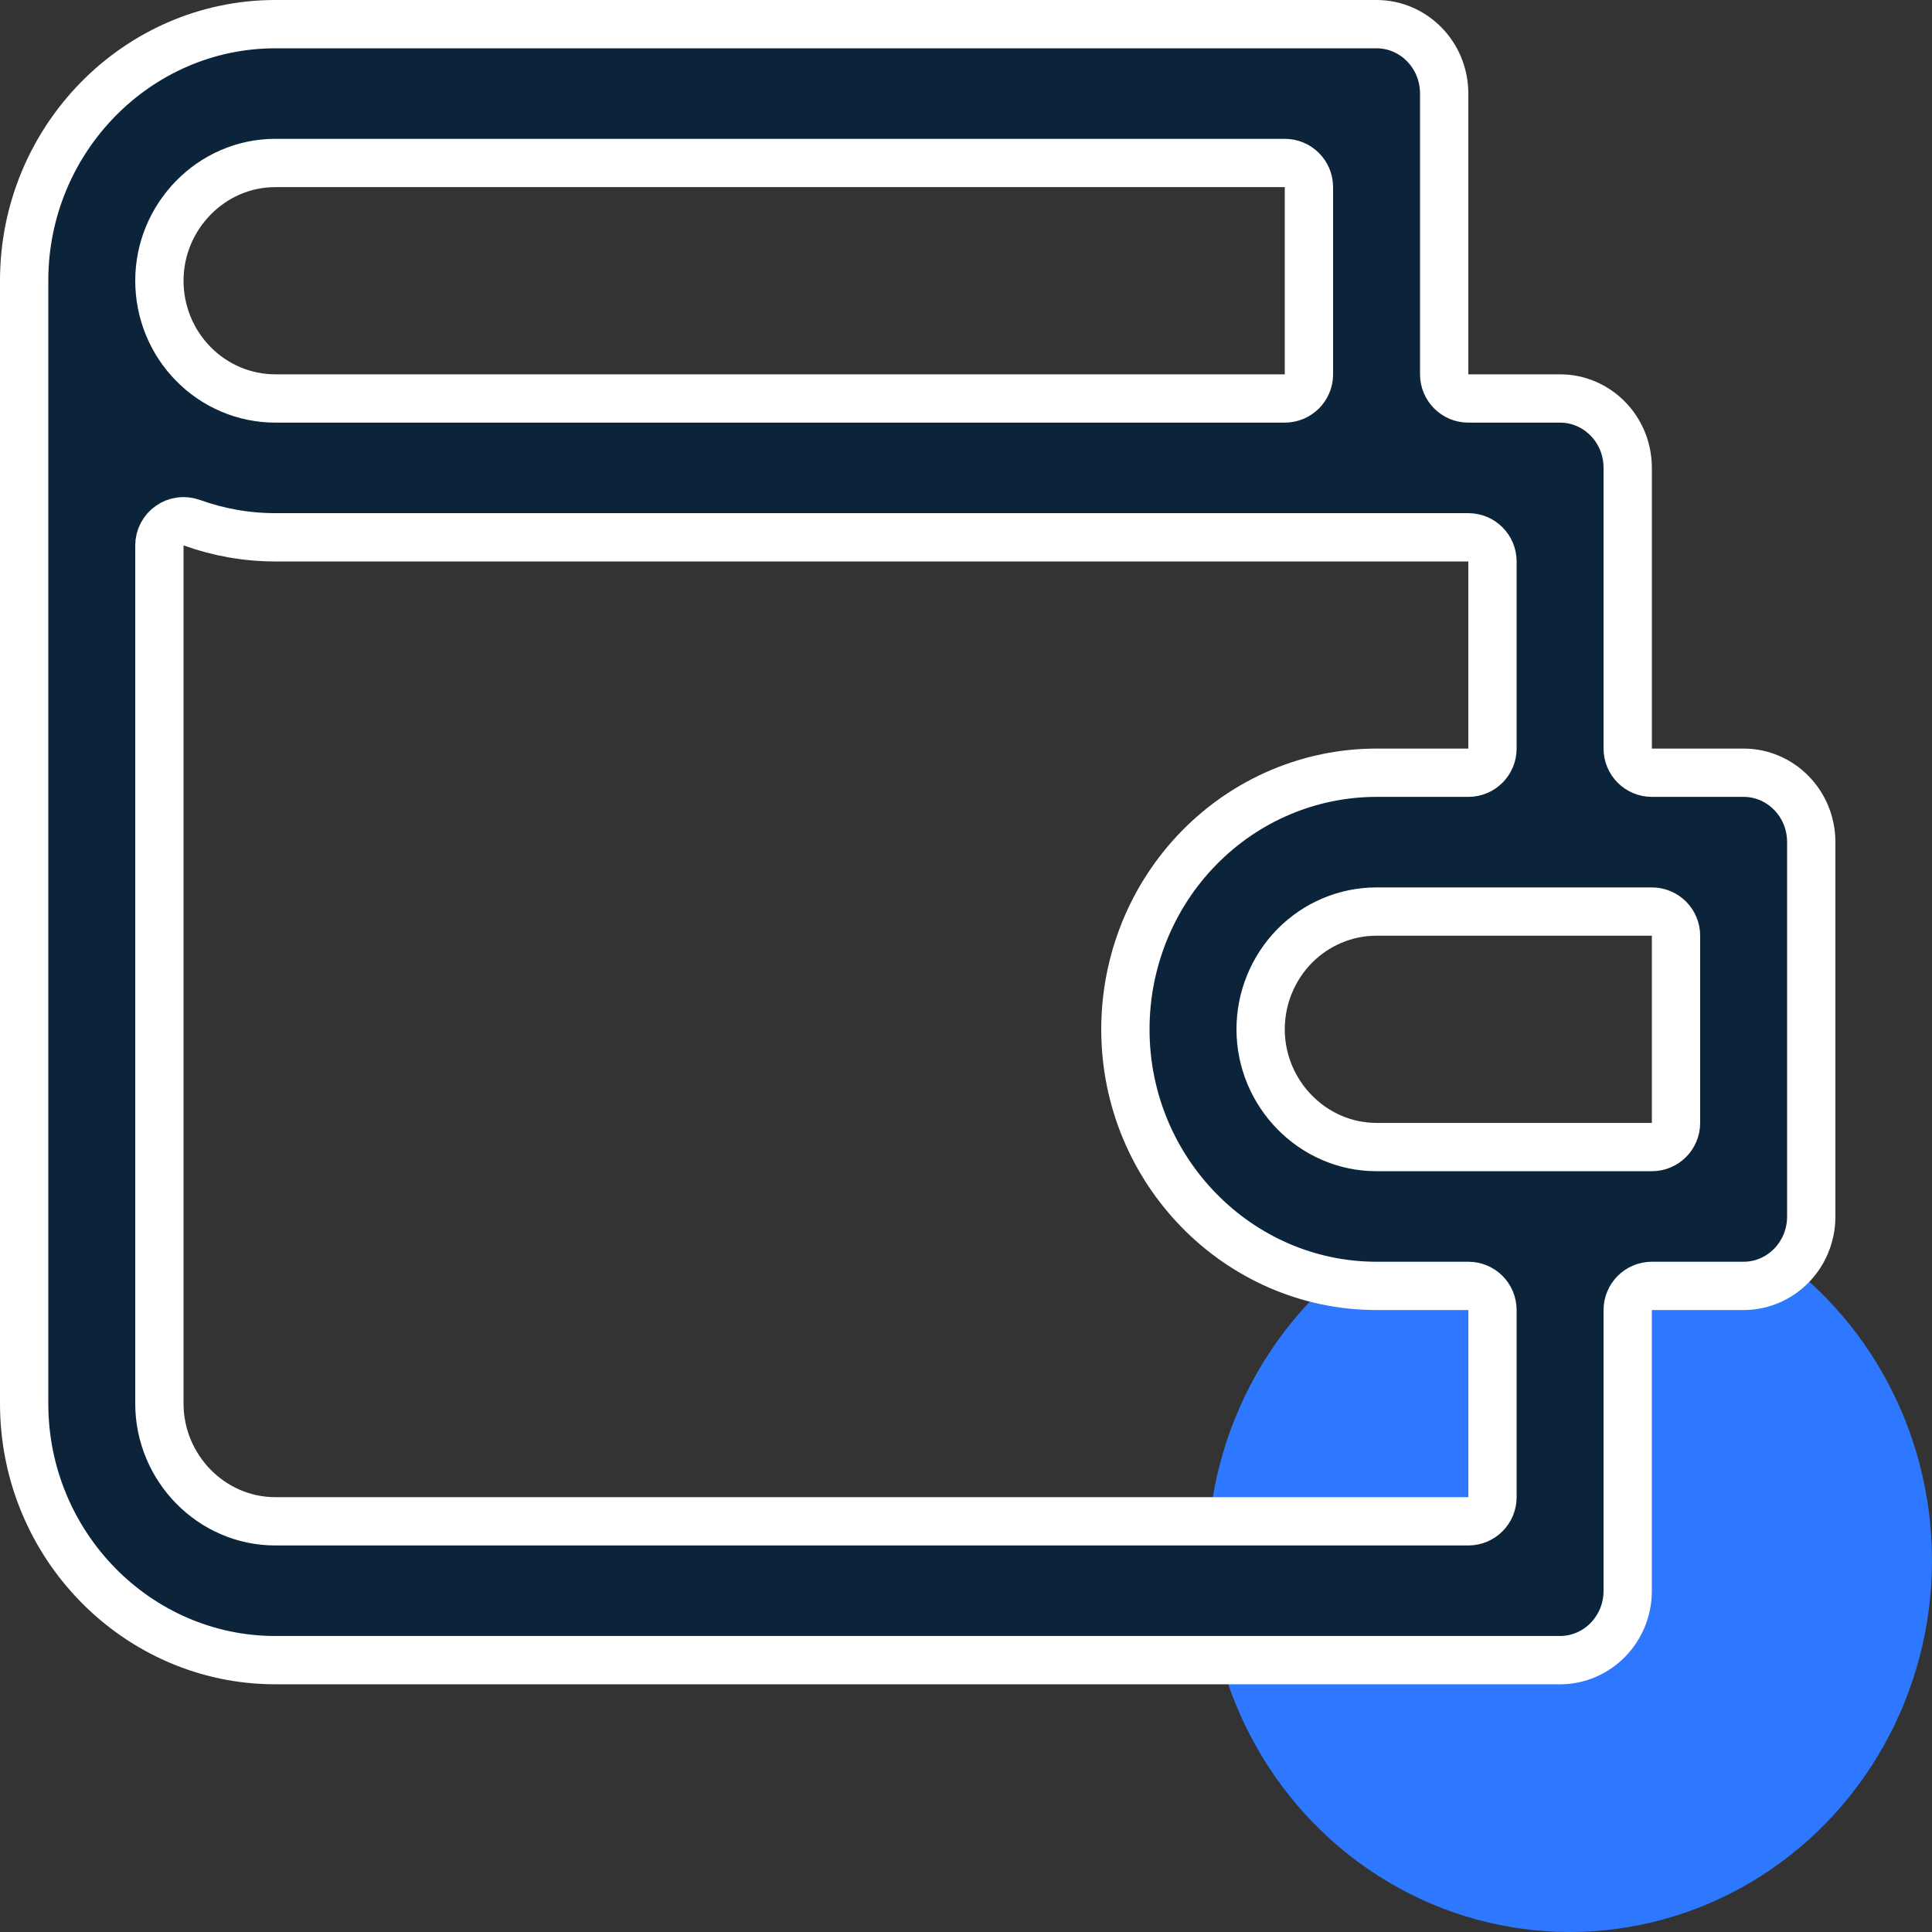
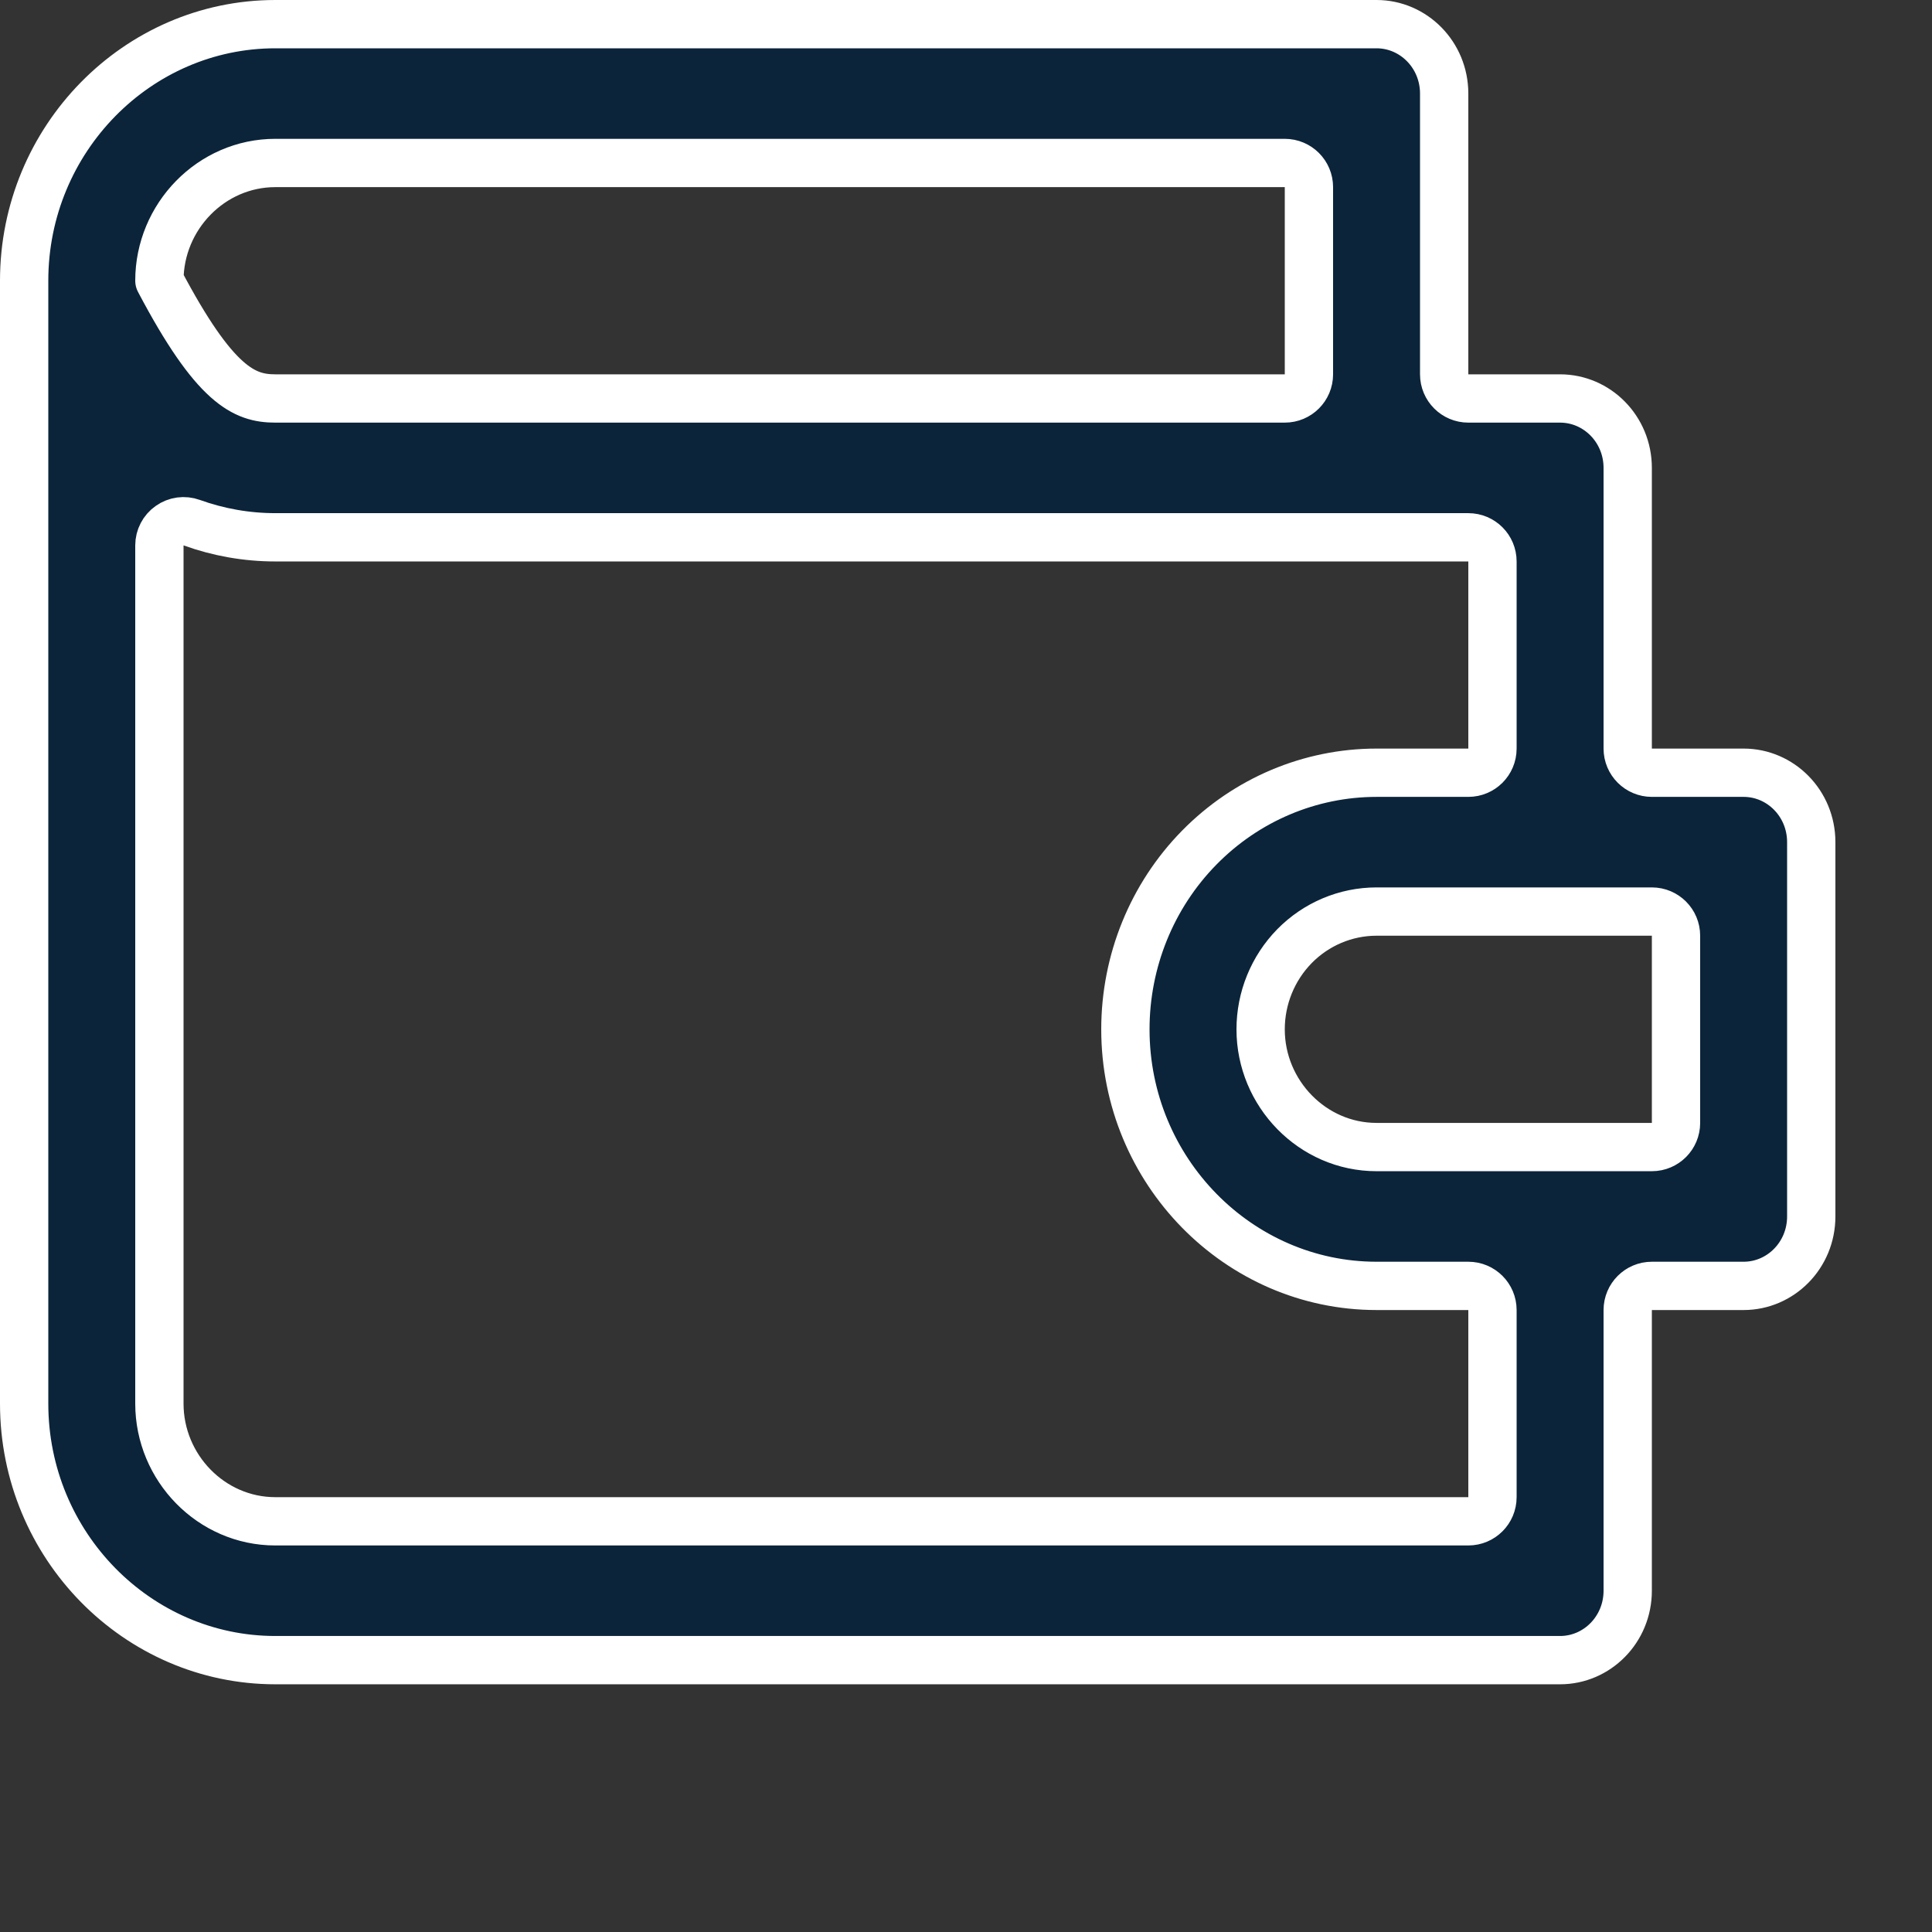
<svg xmlns="http://www.w3.org/2000/svg" width="28" height="28" viewBox="0 0 28 28" fill="none">
  <rect x="0" y="0" width="28" height="28" fill="#333333" stroke="none" />
-   <ellipse cx="22.75" cy="22.615" rx="5.25" ry="5.385" fill="#2D78FF" />
-   <path d="M18.62 5.775C18.814 5.775 18.97 5.618 18.97 5.425V2.712C18.97 2.519 18.814 2.362 18.62 2.362H3.99C3.062 2.362 2.31 3.139 2.31 4.068C2.31 4.519 2.485 4.952 2.8 5.272C3.114 5.593 3.542 5.775 3.99 5.775H18.62ZM20.93 5.425C20.93 5.618 21.087 5.775 21.28 5.775H22.61C23.145 5.775 23.59 6.219 23.59 6.781V10.849C23.59 11.042 23.747 11.199 23.94 11.199H25.27C25.805 11.199 26.25 11.643 26.25 12.205V17.63C26.25 18.192 25.805 18.636 25.27 18.636H23.94C23.747 18.636 23.59 18.793 23.59 18.986V23.054C23.59 23.616 23.145 24.06 22.61 24.06H3.99C1.992 24.06 0.35 22.396 0.35 20.342V4.068C0.35 2.015 1.992 0.35 3.99 0.35H19.95C20.485 0.35 20.93 0.794 20.93 1.356V5.425ZM2.779 7.575C2.671 7.536 2.552 7.552 2.459 7.618C2.366 7.683 2.31 7.79 2.31 7.904V20.342C2.31 21.272 3.062 22.048 3.99 22.048H21.28C21.474 22.048 21.63 21.891 21.63 21.698V18.986C21.63 18.793 21.474 18.636 21.28 18.636H19.95C17.952 18.636 16.31 16.971 16.31 14.918C16.31 13.929 16.695 12.983 17.379 12.286C18.062 11.589 18.987 11.199 19.95 11.199H21.28C21.474 11.199 21.63 11.042 21.63 10.849V8.137C21.63 7.944 21.474 7.787 21.28 7.787H3.99C3.574 7.787 3.164 7.714 2.779 7.575ZM23.94 16.624C24.134 16.624 24.29 16.467 24.29 16.274V13.561C24.29 13.368 24.134 13.211 23.94 13.211H19.95C19.502 13.211 19.074 13.393 18.76 13.713C18.446 14.034 18.27 14.467 18.27 14.918C18.27 15.847 19.022 16.624 19.95 16.624H23.94Z" fill="#0B243A" stroke="white" stroke-width="0.7" stroke-linecap="round" stroke-linejoin="round" />
+   <path d="M18.62 5.775C18.814 5.775 18.97 5.618 18.97 5.425V2.712C18.97 2.519 18.814 2.362 18.62 2.362H3.99C3.062 2.362 2.31 3.139 2.31 4.068C3.114 5.593 3.542 5.775 3.99 5.775H18.62ZM20.93 5.425C20.93 5.618 21.087 5.775 21.28 5.775H22.61C23.145 5.775 23.59 6.219 23.59 6.781V10.849C23.59 11.042 23.747 11.199 23.94 11.199H25.27C25.805 11.199 26.25 11.643 26.25 12.205V17.63C26.25 18.192 25.805 18.636 25.27 18.636H23.94C23.747 18.636 23.59 18.793 23.59 18.986V23.054C23.59 23.616 23.145 24.06 22.61 24.06H3.99C1.992 24.06 0.35 22.396 0.35 20.342V4.068C0.35 2.015 1.992 0.35 3.99 0.35H19.95C20.485 0.35 20.93 0.794 20.93 1.356V5.425ZM2.779 7.575C2.671 7.536 2.552 7.552 2.459 7.618C2.366 7.683 2.31 7.79 2.31 7.904V20.342C2.31 21.272 3.062 22.048 3.99 22.048H21.28C21.474 22.048 21.63 21.891 21.63 21.698V18.986C21.63 18.793 21.474 18.636 21.28 18.636H19.95C17.952 18.636 16.31 16.971 16.31 14.918C16.31 13.929 16.695 12.983 17.379 12.286C18.062 11.589 18.987 11.199 19.95 11.199H21.28C21.474 11.199 21.63 11.042 21.63 10.849V8.137C21.63 7.944 21.474 7.787 21.28 7.787H3.99C3.574 7.787 3.164 7.714 2.779 7.575ZM23.94 16.624C24.134 16.624 24.29 16.467 24.29 16.274V13.561C24.29 13.368 24.134 13.211 23.94 13.211H19.95C19.502 13.211 19.074 13.393 18.76 13.713C18.446 14.034 18.27 14.467 18.27 14.918C18.27 15.847 19.022 16.624 19.95 16.624H23.94Z" fill="#0B243A" stroke="white" stroke-width="0.7" stroke-linecap="round" stroke-linejoin="round" />
</svg>